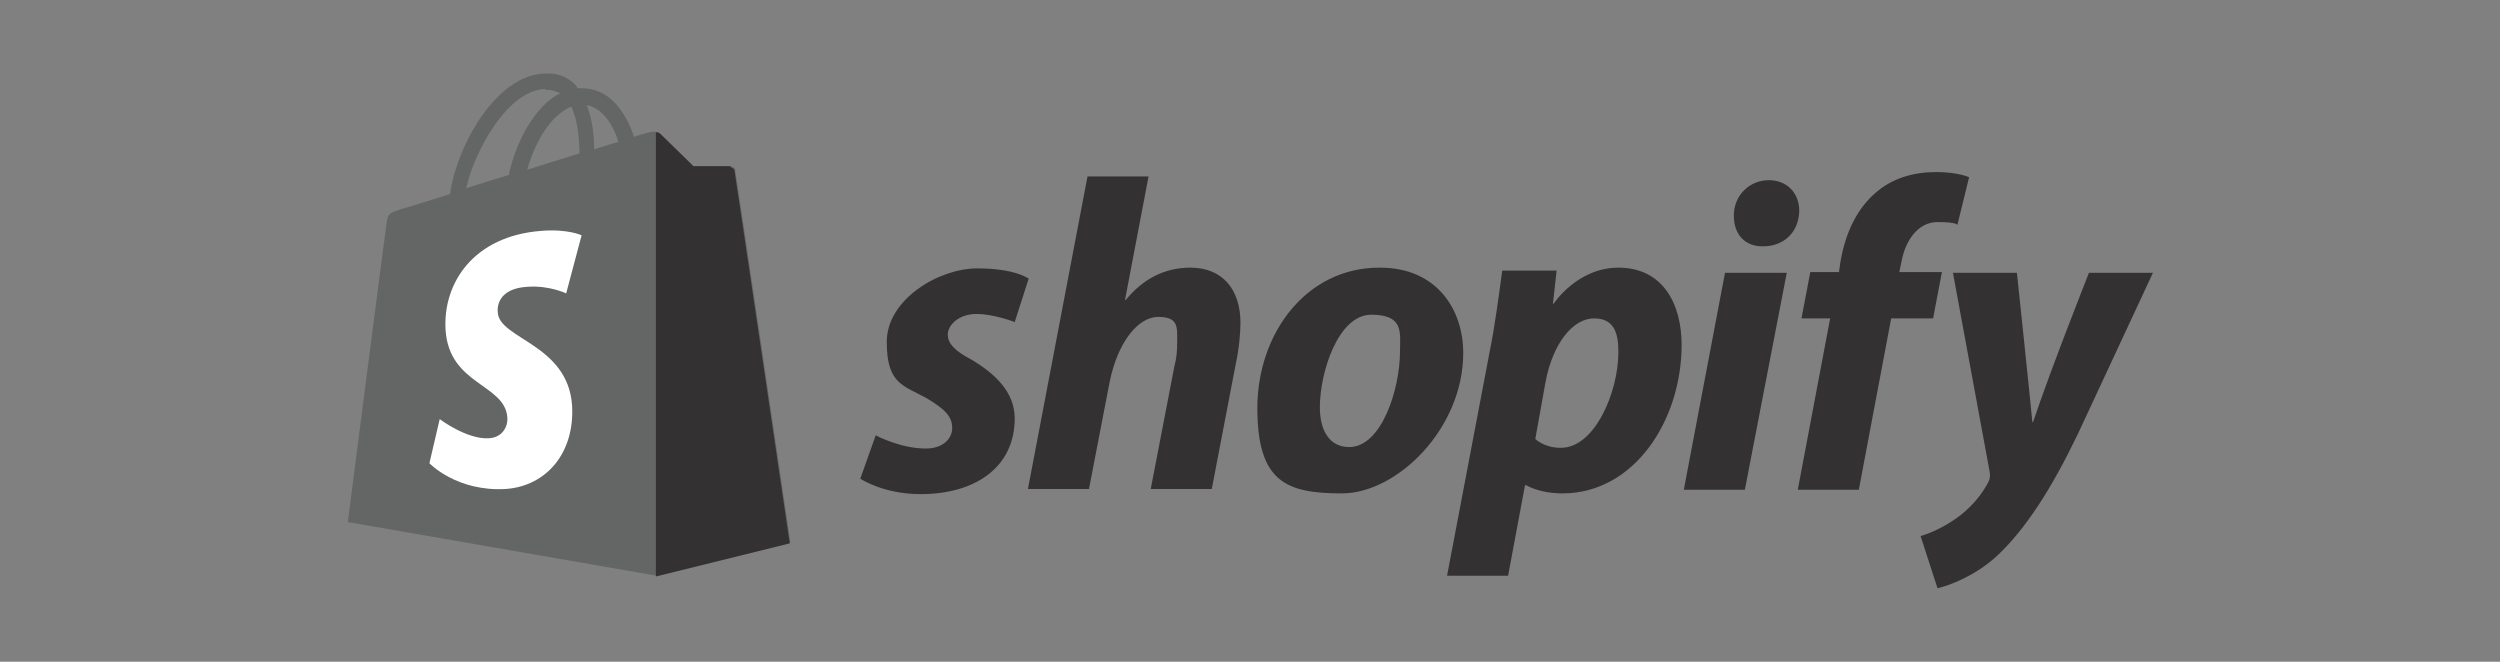
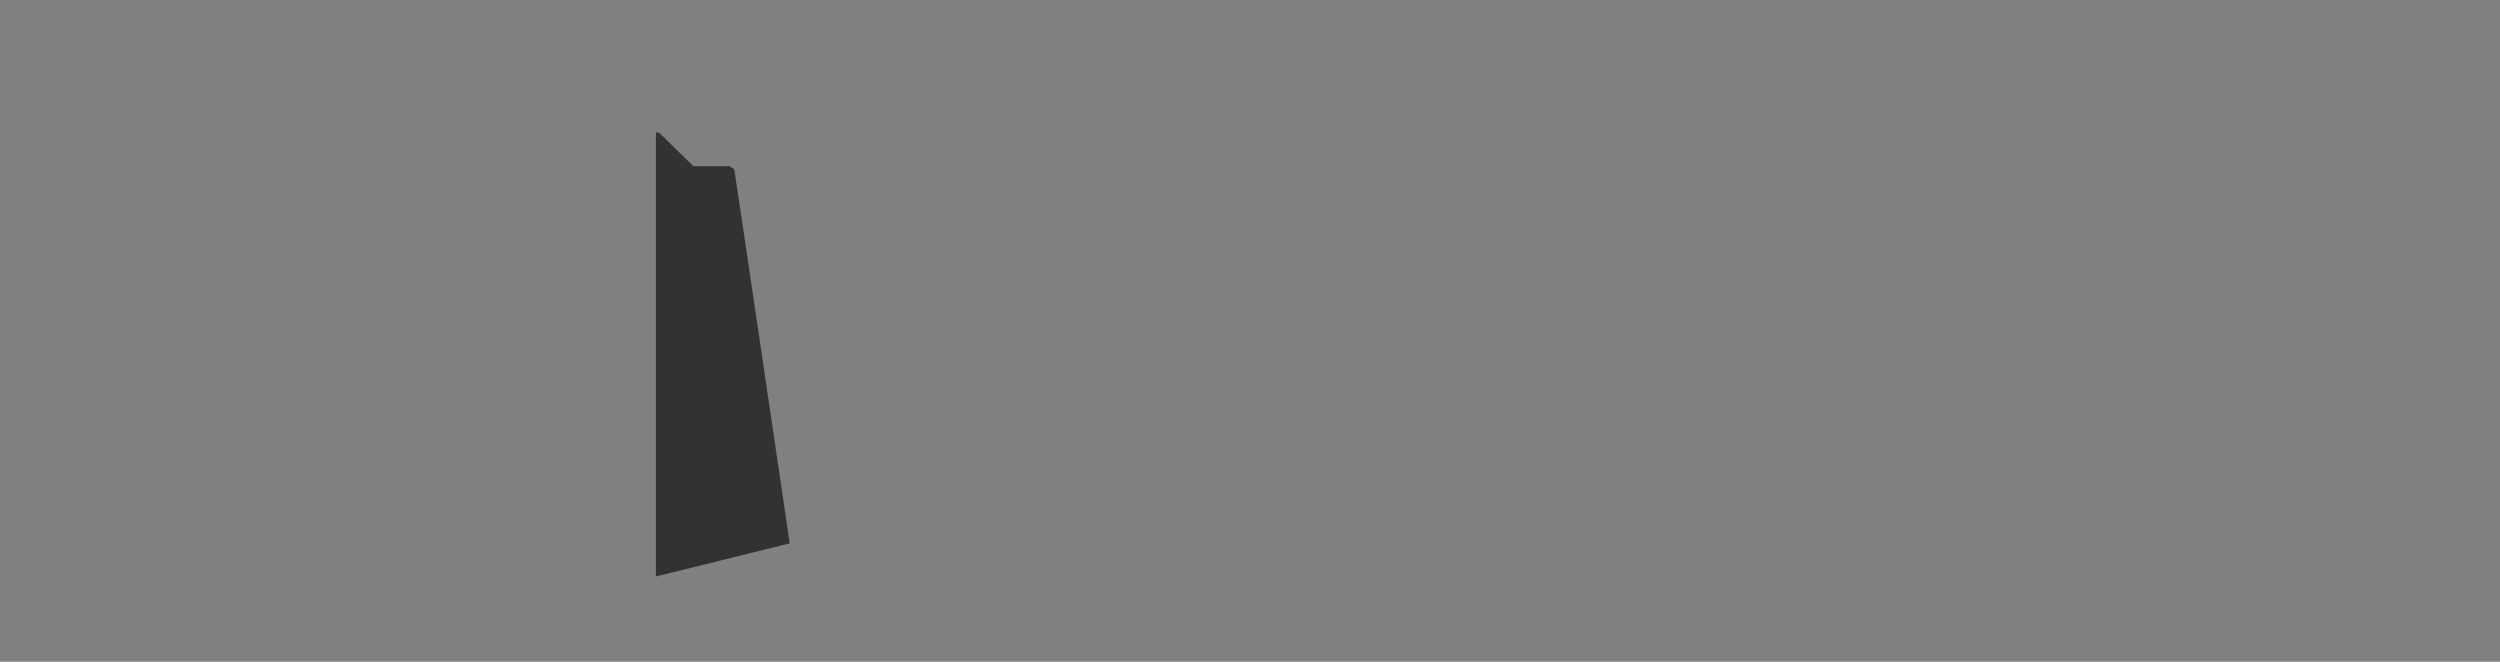
<svg xmlns="http://www.w3.org/2000/svg" id="Layer_1" version="1.1" viewBox="0 0 340 90">
  <rect x="0" y="0" width="340" height="90" fill="#808080" stroke="none" />
  <defs>
    <style>
      .st0 {
        fill: #646565;
      }

      .st1 {
        fill: #fff;
      }

      .st2 {
        fill: #333132;
      }
    </style>
  </defs>
-   <path id="path69" class="st0" d="M100,23.2c0-.4-.4-.5-.6-.6-.2,0-5.1,0-5.1,0,0,0-4.1-4-4.5-4.4s-1.2-.3-1.5-.2c0,0-.8.2-2.1.6-.2-.7-.5-1.5-1-2.4-1.5-2.8-3.6-4.2-6.1-4.2s-.4,0-.5,0c0,0-.2-.2-.2-.3-1.1-1.2-2.5-1.8-4.2-1.7-3.3,0-6.6,2.5-9.3,6.7-1.9,3-3.3,6.7-3.7,9.7-3.8,1.2-6.5,2-6.5,2-1.9.6-2,.6-2.2,2.5-.2,1.3-5.2,40.1-5.2,40.1l42,7.3,18.2-4.5s-7.4-50.3-7.5-50.6h0ZM84.1,19.3c-1,.3-2.1.6-3.3,1,0-1.7-.2-4-1-6,2.5.5,3.8,3.3,4.3,5h0ZM78.7,20.9c-2.2.7-4.6,1.4-7,2.2.7-2.6,2-5.2,3.6-6.9.6-.6,1.4-1.3,2.4-1.7.9,1.9,1.1,4.6,1.1,6.4h0ZM74.2,12.2c.8,0,1.4.2,2,.5-.9.4-1.8,1.1-2.6,2-2.1,2.3-3.7,5.7-4.4,9.1-2,.6-4,1.2-5.8,1.8,1.2-5.3,5.7-13.3,10.7-13.5h0Z" />
  <path id="path71" class="st2" d="M99.4,22.6c-.2,0-5.1,0-5.1,0,0,0-4.1-4-4.5-4.4-.2-.2-.4-.2-.6-.2v60.4l18.2-4.5s-7.4-50.2-7.5-50.6c0-.4-.4-.5-.6-.6Z" />
-   <path id="path73" class="st1" d="M79.1,32l-2.1,7.9s-2.3-1.1-5.2-.9c-4.1.2-4.2,2.8-4.1,3.5.2,3.6,9.5,4.3,10.1,12.6.4,6.5-3.5,11-9,11.4-6.7.4-10.4-3.5-10.4-3.5l1.4-6s3.7,2.8,6.7,2.6c1.9-.1,2.6-1.7,2.5-2.8-.3-4.6-7.9-4.4-8.4-11.9-.4-6.4,3.8-12.8,13-13.5,3.6-.3,5.5.6,5.5.6h0Z" />
-   <path id="path75" class="st2" d="M132.1,48.9c-2.1-1.1-3.2-2.1-3.2-3.4s1.5-2.8,3.9-2.8,5.2,1.1,5.2,1.1l1.9-5.9s-1.8-1.4-7-1.4-12.3,4.2-12.3,10,2.3,5.9,5.5,7.7c2.5,1.5,3.4,2.5,3.4,4s-1.3,2.8-3.6,2.8c-3.5,0-6.8-1.8-6.8-1.8l-2.1,5.9s3.1,2.1,8.2,2.1c7.5,0,12.8-3.7,12.8-10.3,0-3.6-2.7-6.1-5.9-8h0ZM161.9,36.4c-3.7,0-6.6,1.7-8.8,4.4h-.1s3.2-16.8,3.2-16.8h-8.3l-8.1,42.5h8.3l2.8-14.5c1.1-5.5,3.9-8.9,6.6-8.9s2.6,1.3,2.6,3.1-.1,2.5-.4,3.7l-3.2,16.6h8.3l3.3-17.2c.4-1.8.6-4,.6-5.4,0-4.6-2.5-7.5-6.8-7.5h0ZM187.6,36.4c-10,0-16.6,9-16.6,19.1s4,11.6,11.5,11.6,16.5-8.8,16.5-19.1c0-5.9-3.6-11.6-11.3-11.6h0ZM183.5,60.8c-2.8,0-4-2.4-4-5.4,0-4.8,2.5-12.6,7-12.6s3.9,2.5,3.9,5c0,5.1-2.5,13-6.9,13h0ZM220.1,36.4c-5.6,0-8.8,4.9-8.8,4.9h-.1l.5-4.5h-7.4c-.4,3-1,7.6-1.7,11l-5.8,30.5h8.3l2.3-12.3h.2s1.7,1.1,4.9,1.1c9.8,0,16.2-10,16.2-20.2,0-5.5-2.5-10.5-8.6-10.5h0ZM212.2,60.9c-2.2,0-3.4-1.2-3.4-1.2l1.4-7.8c1-5.2,3.7-8.6,6.6-8.6s3.3,2.3,3.3,4.6c0,5.4-3.2,13-7.8,13h0ZM240.6,24.5c-2.7,0-4.8,2.1-4.8,4.8s1.6,4.2,3.9,4.2h.1c2.6,0,4.8-1.7,4.9-4.8,0-2.4-1.6-4.2-4.2-4.2h0ZM229,66.6h8.3l5.7-29.5h-8.4l-5.6,29.5ZM264.1,37h-5.8l.3-1.4c.5-2.8,2.2-5.4,4.9-5.4s2.7.4,2.7.4l1.6-6.5s-1.5-.7-4.5-.7-5.9.8-8.2,2.8c-2.8,2.4-4.2,5.9-4.8,9.4l-.2,1.4h-3.9l-1.2,6.3h3.9l-4.4,23.3h8.3l4.4-23.3h5.7l1.2-6.3h0ZM284.1,37.1s-5.2,13.1-7.6,20.3h-.1c-.2-2.3-2.1-20.3-2.1-20.3h-8.7l5,27.1c.1.6,0,1-.2,1.4-1,1.9-2.6,3.7-4.5,5-1.6,1.1-3.3,1.9-4.7,2.3l2.3,7.1c1.7-.4,5.2-1.7,8.2-4.5,3.8-3.6,7.3-9,10.9-16.5l10.2-21.9h-8.7,0Z" />
</svg>